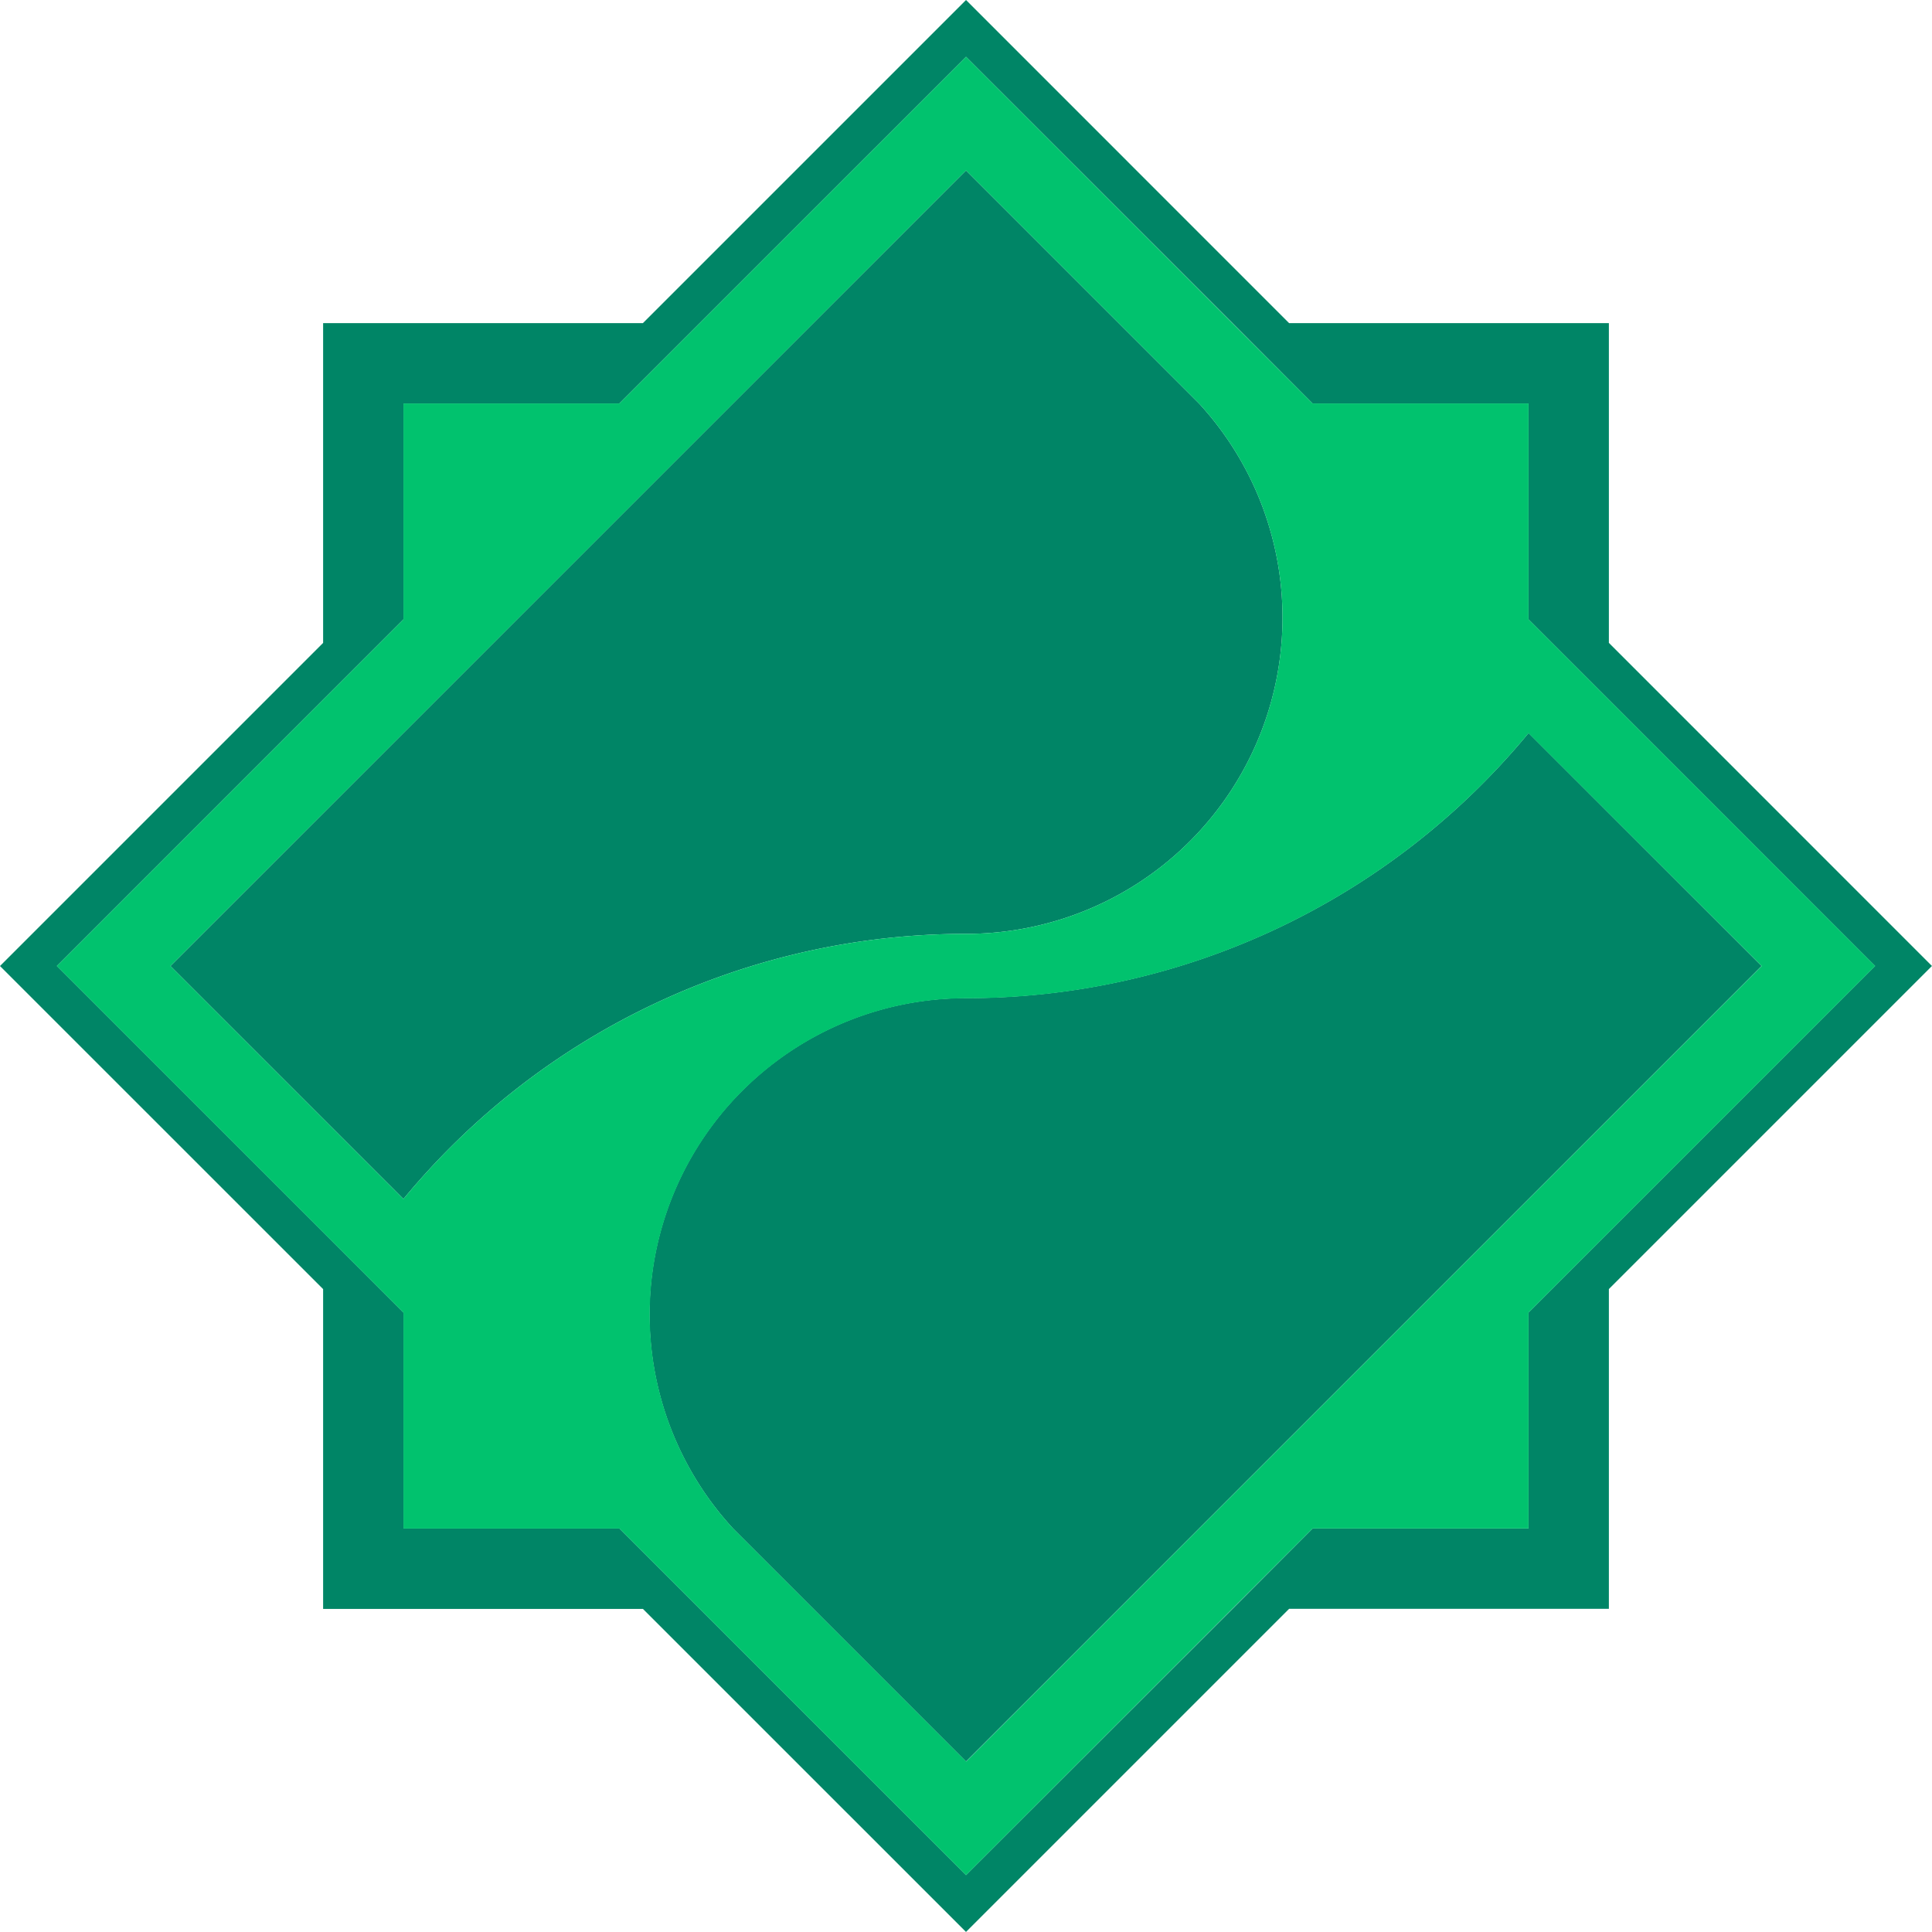
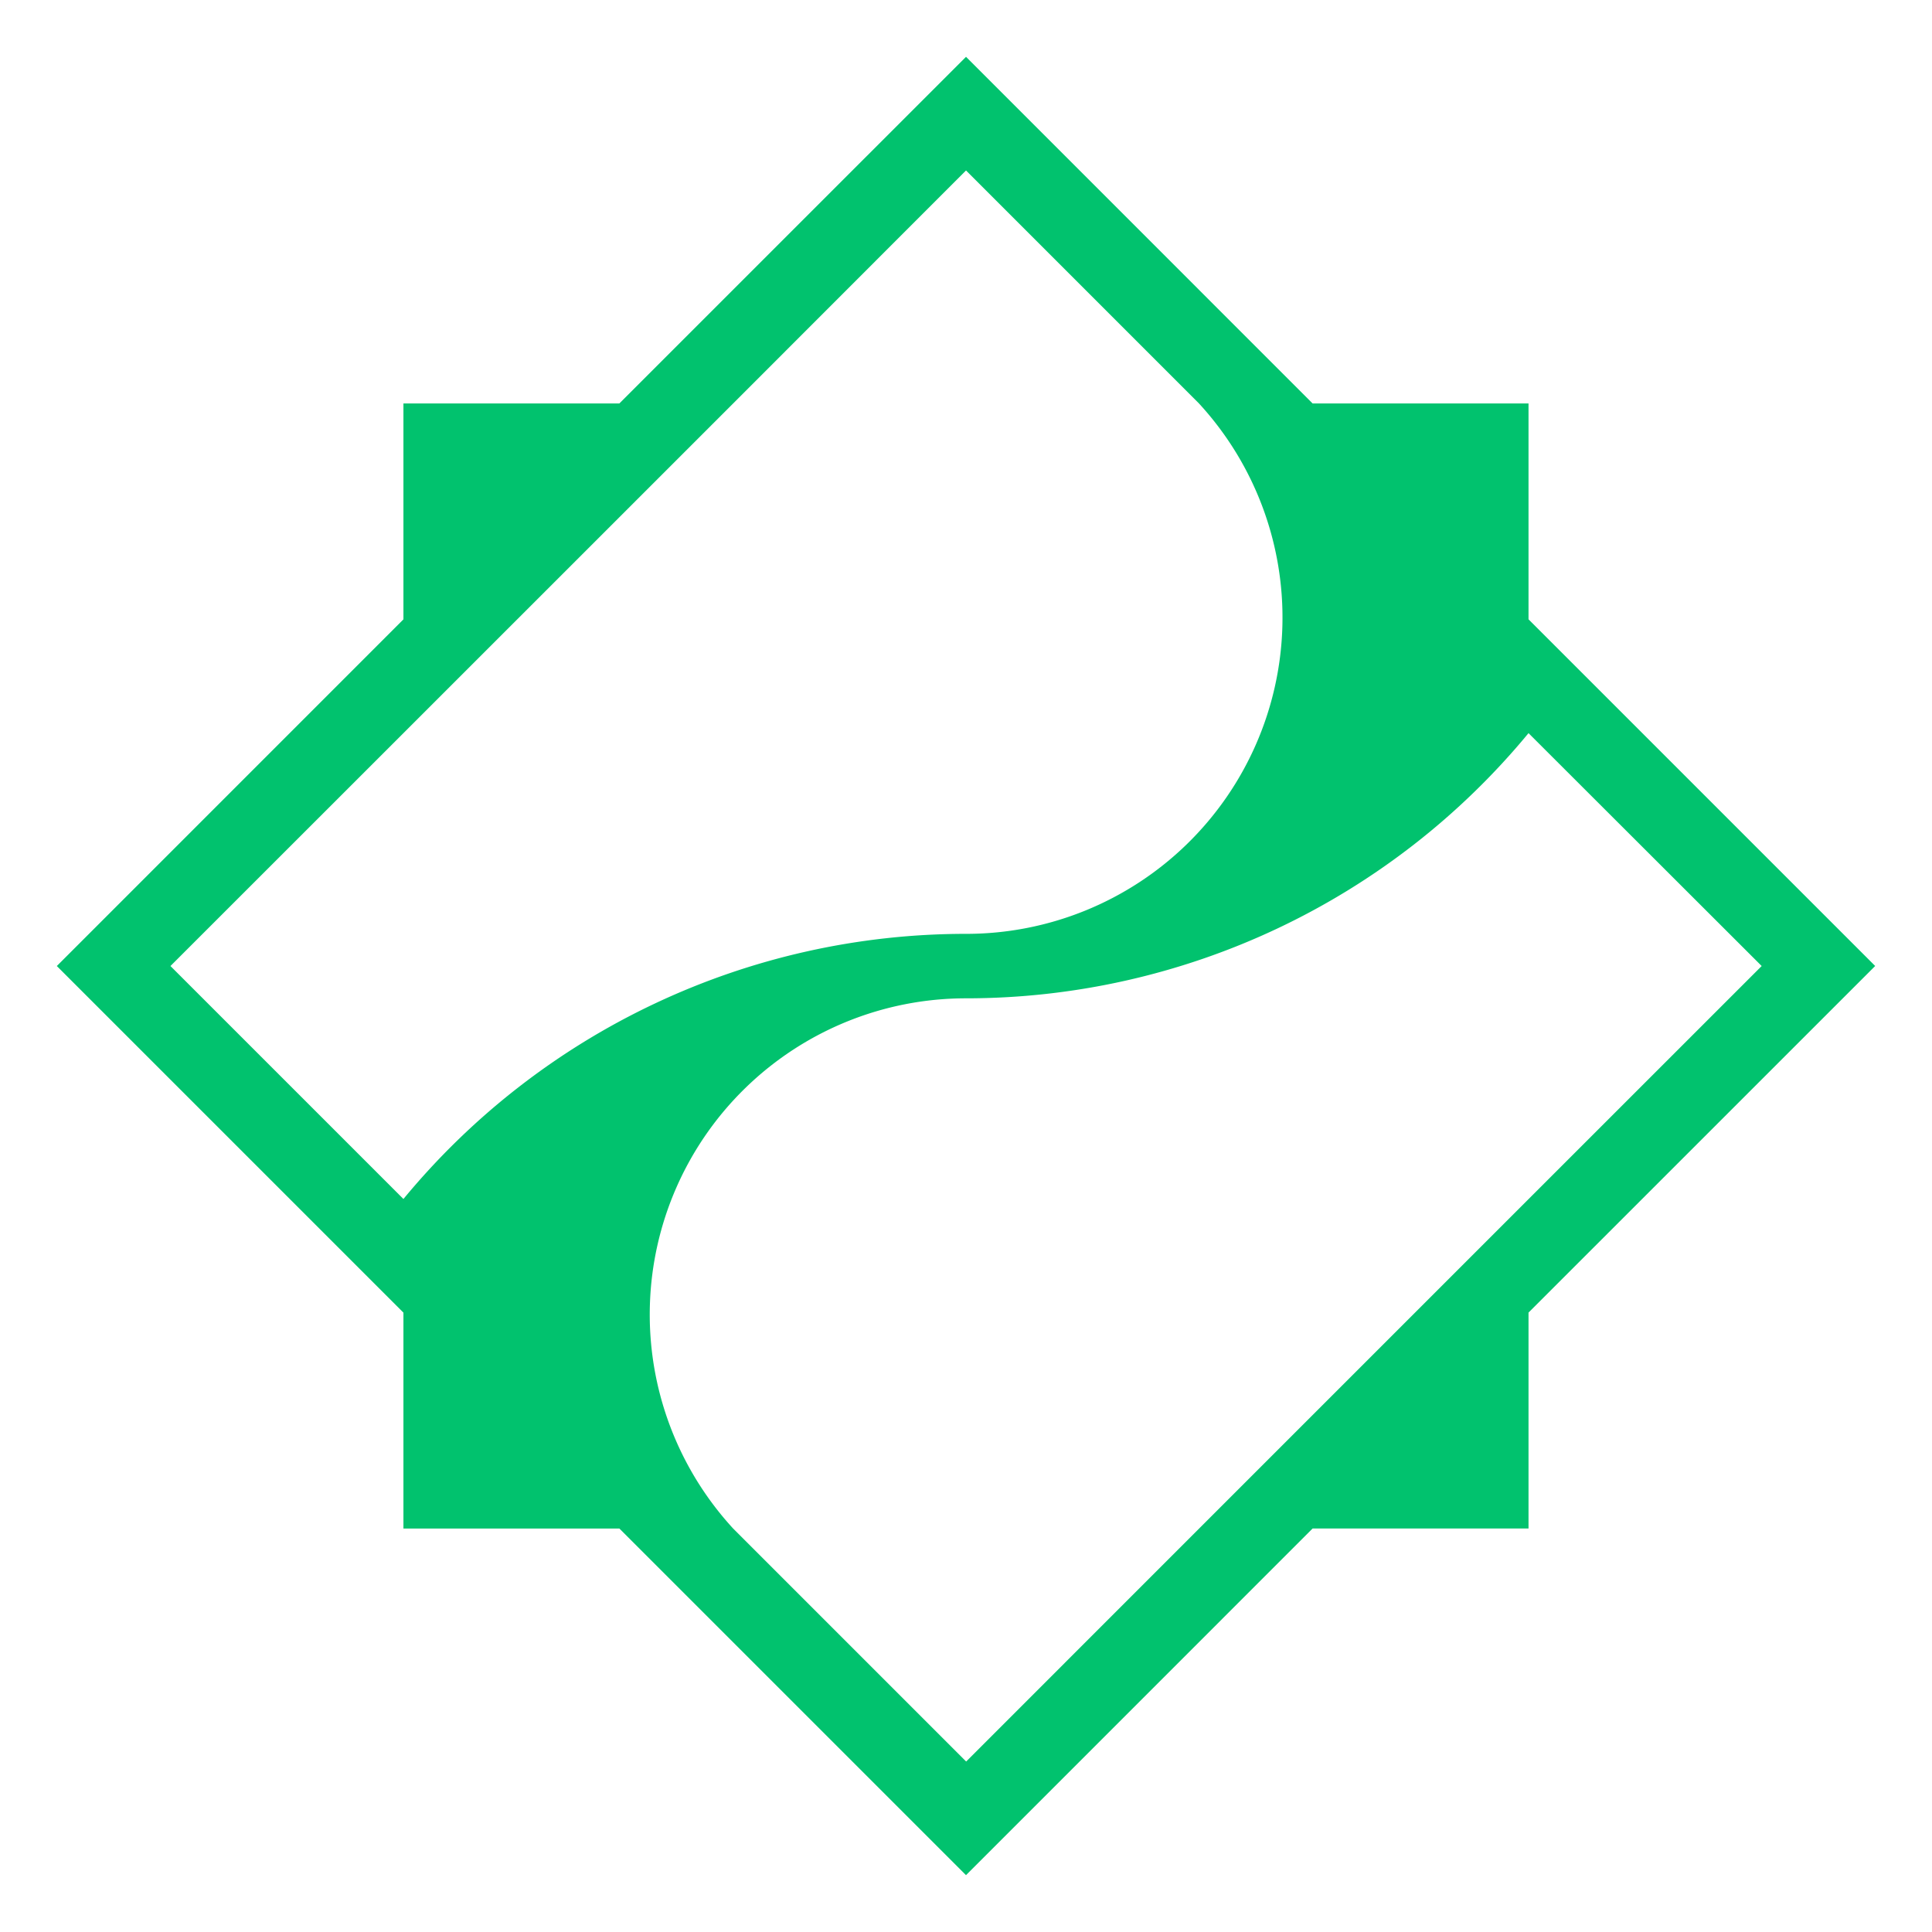
<svg xmlns="http://www.w3.org/2000/svg" id="Component_28_1" data-name="Component 28 – 1" width="43.421" height="43.421" viewBox="0 0 43.421 43.421">
  <defs>
    <clipPath id="clip-path">
-       <path id="Clip_51" data-name="Clip 51" d="M0,0H43.421V43.421H0Z" transform="translate(0 0.134)" fill="none" />
-     </clipPath>
+       </clipPath>
  </defs>
  <g id="Group_52" data-name="Group 52" transform="translate(0 -0.134)">
    <path id="Clip_51-2" data-name="Clip 51" d="M0,0H43.421V43.421H0Z" transform="translate(0 0.134)" fill="none" />
    <g id="Group_52-2" data-name="Group 52" clip-path="url(#clip-path)">
-       <path id="Fill_50" data-name="Fill 50" d="M21.711,43.42h0l-7.261-7.26H7.262V28.972L0,21.711l7.262-7.262V7.262h7.187L21.711,0l7.261,7.262h7.187v7.186l7.261,7.262-7.261,7.261v7.187H28.972l-7.26,7.26Zm-7.791-9.068,1.806,1.806,5.985,5.984L27.7,36.159,29.5,34.353h4.852V29.5l1.806-1.806,5.984-5.984-5.984-5.985-1.806-1.806V9.068H29.5L27.7,7.262,21.711,1.277l-7.791,7.79H9.068v4.852l-7.79,7.791,5.985,5.984L9.068,29.5v4.852Zm7.791,5.237h0l-5.236-5.236a7.108,7.108,0,0,1,5.237-11.921,16.387,16.387,0,0,0,12.642-5.958l5.237,5.236L21.711,39.589ZM9.068,26.947h0L3.831,21.711,21.711,3.831l5.236,5.236a7.108,7.108,0,0,1-5.236,11.921A16.389,16.389,0,0,0,9.068,26.946Z" transform="translate(0 0.134)" fill="#008566" />
-     </g>
+       </g>
  </g>
  <path id="Fill_53" data-name="Fill 53" d="M20.434,40.867h0l-7.791-7.791H7.79V28.224L0,20.434l7.79-7.791V7.791h4.852L20.434,0l7.79,7.791h4.852v4.851l7.791,7.791-7.791,7.79v4.852H28.224l-7.79,7.791ZM15.2,33.076l5.237,5.237,5.236-5.237,7.406-7.406,5.237-5.236L33.076,15.2a16.39,16.39,0,0,1-12.642,5.96A7.107,7.107,0,0,0,15.2,33.076ZM20.434,2.554h0L15.2,7.791,7.79,15.2,2.554,20.434,7.79,25.67a16.389,16.389,0,0,1,12.643-5.959A7.108,7.108,0,0,0,25.67,7.791L20.434,2.554Z" transform="translate(1.277 1.277)" fill="#01c26e" />
</svg>